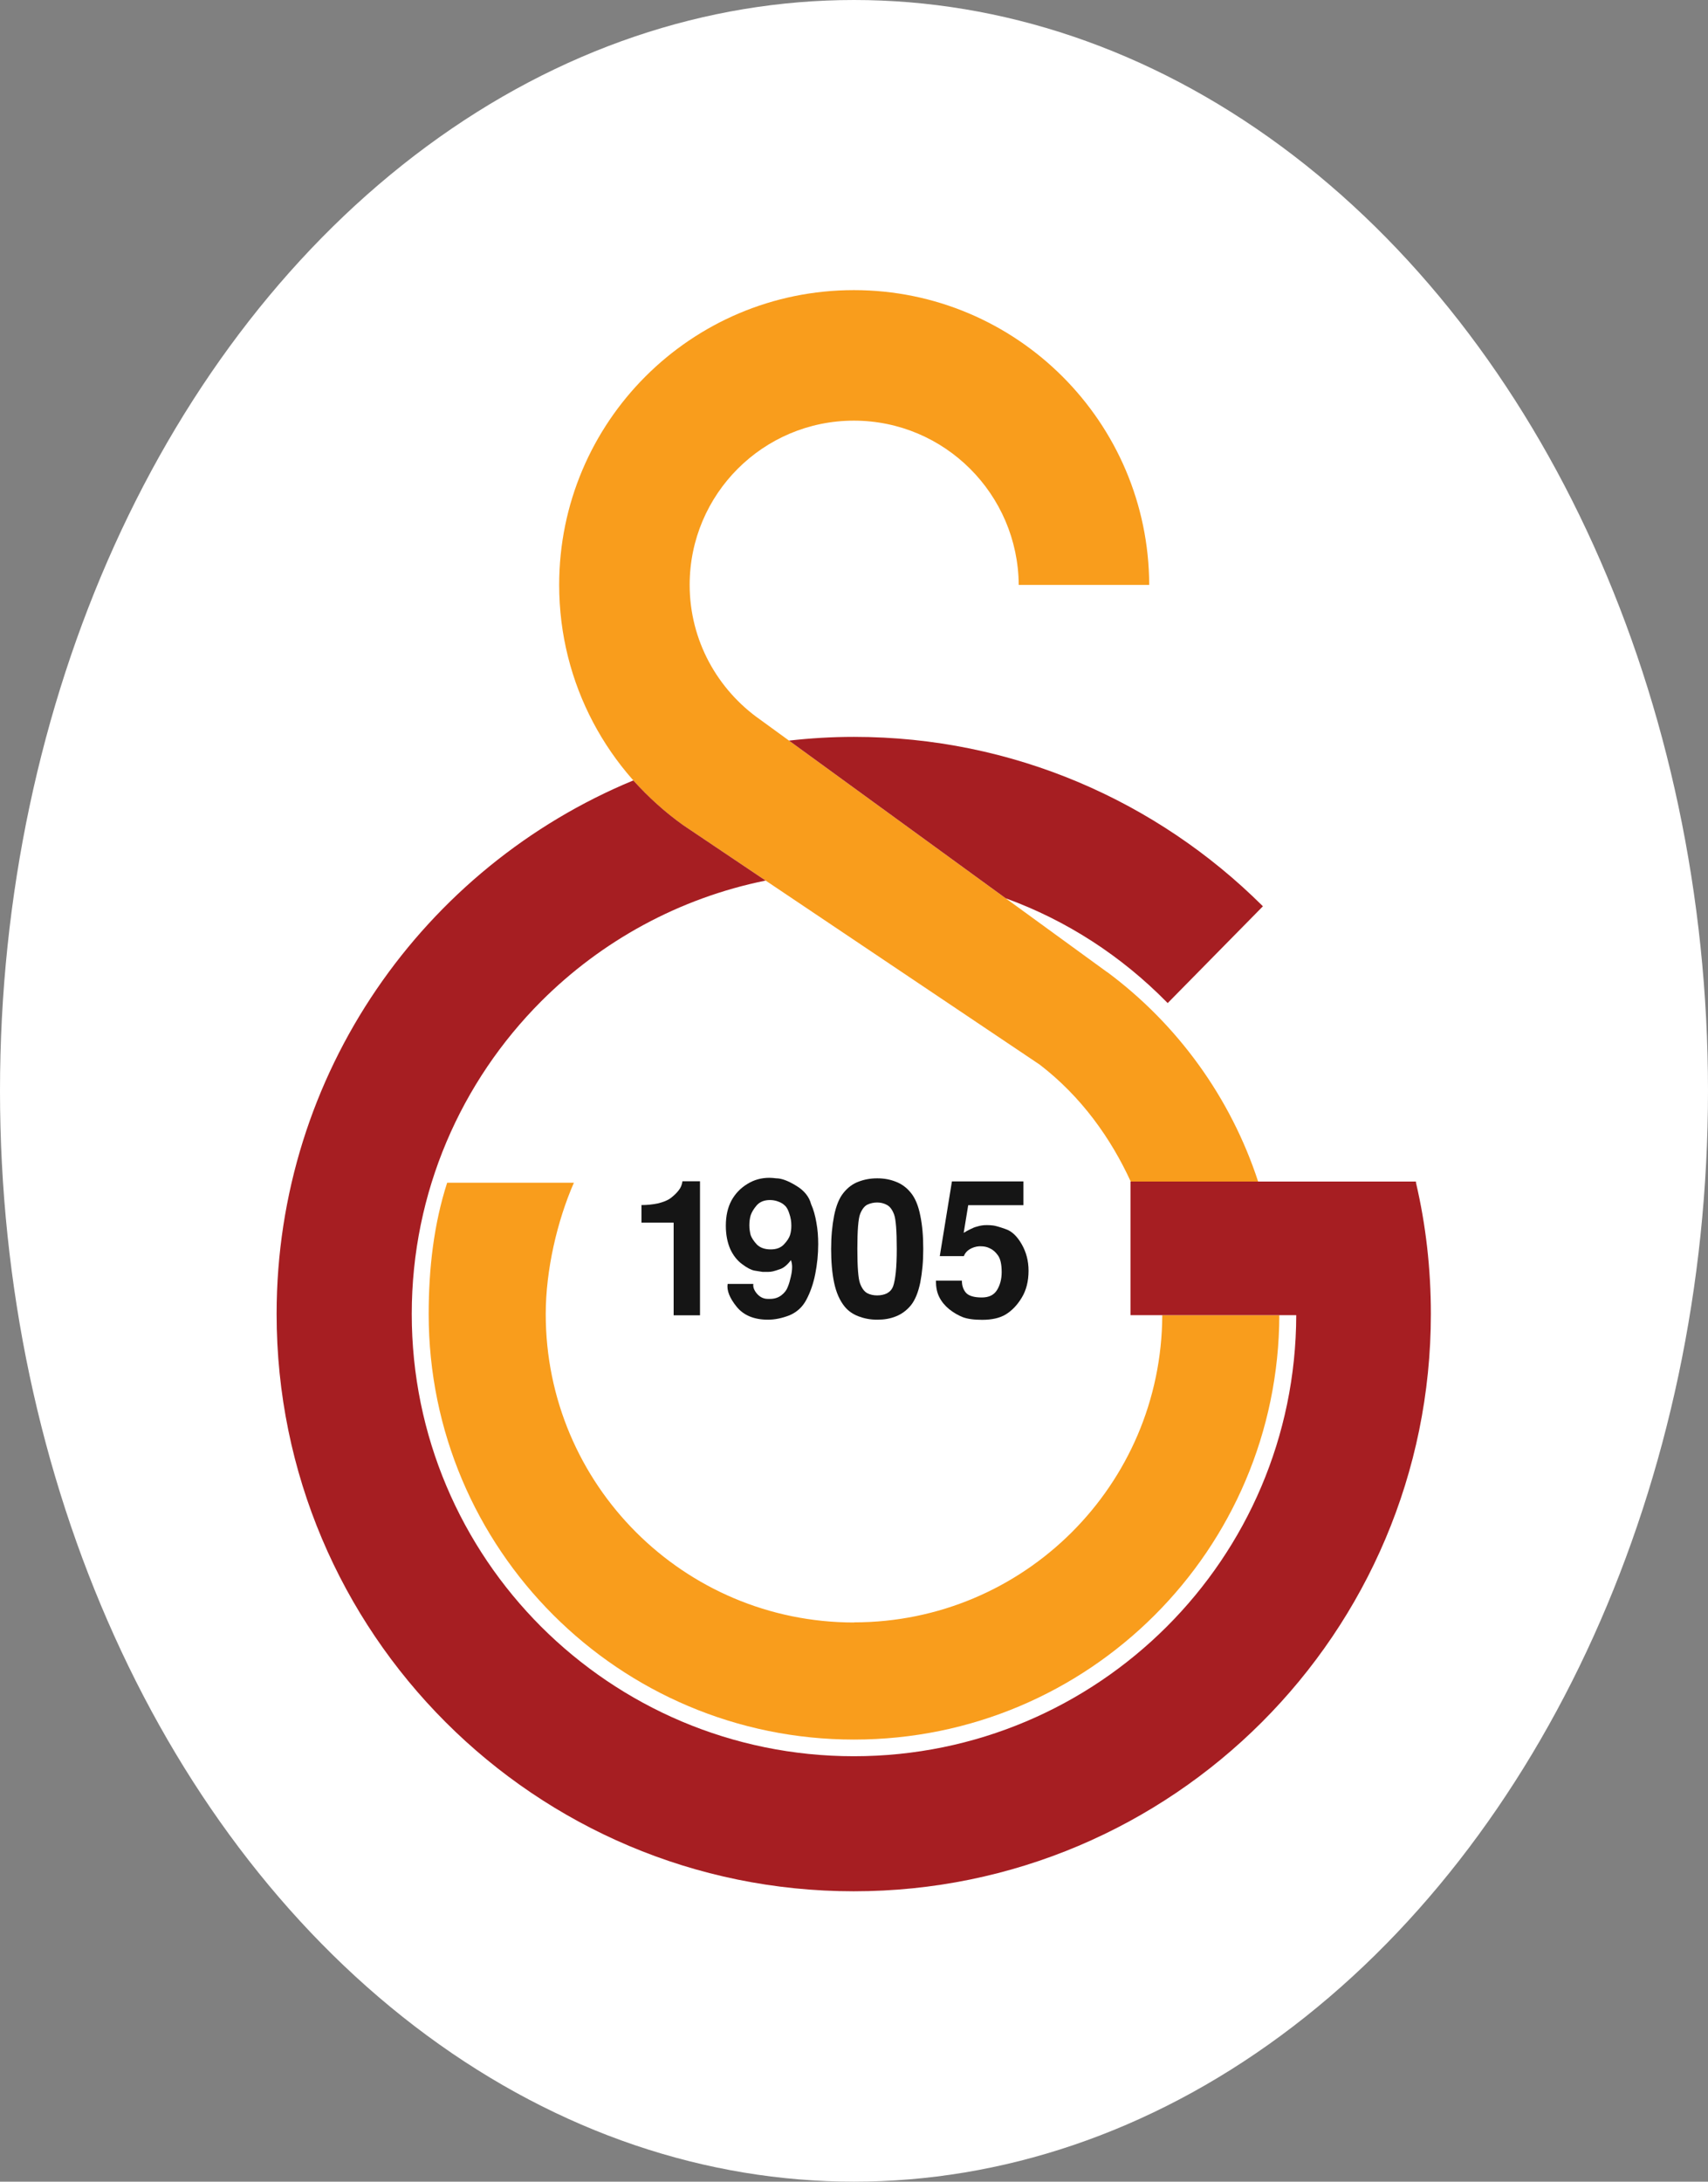
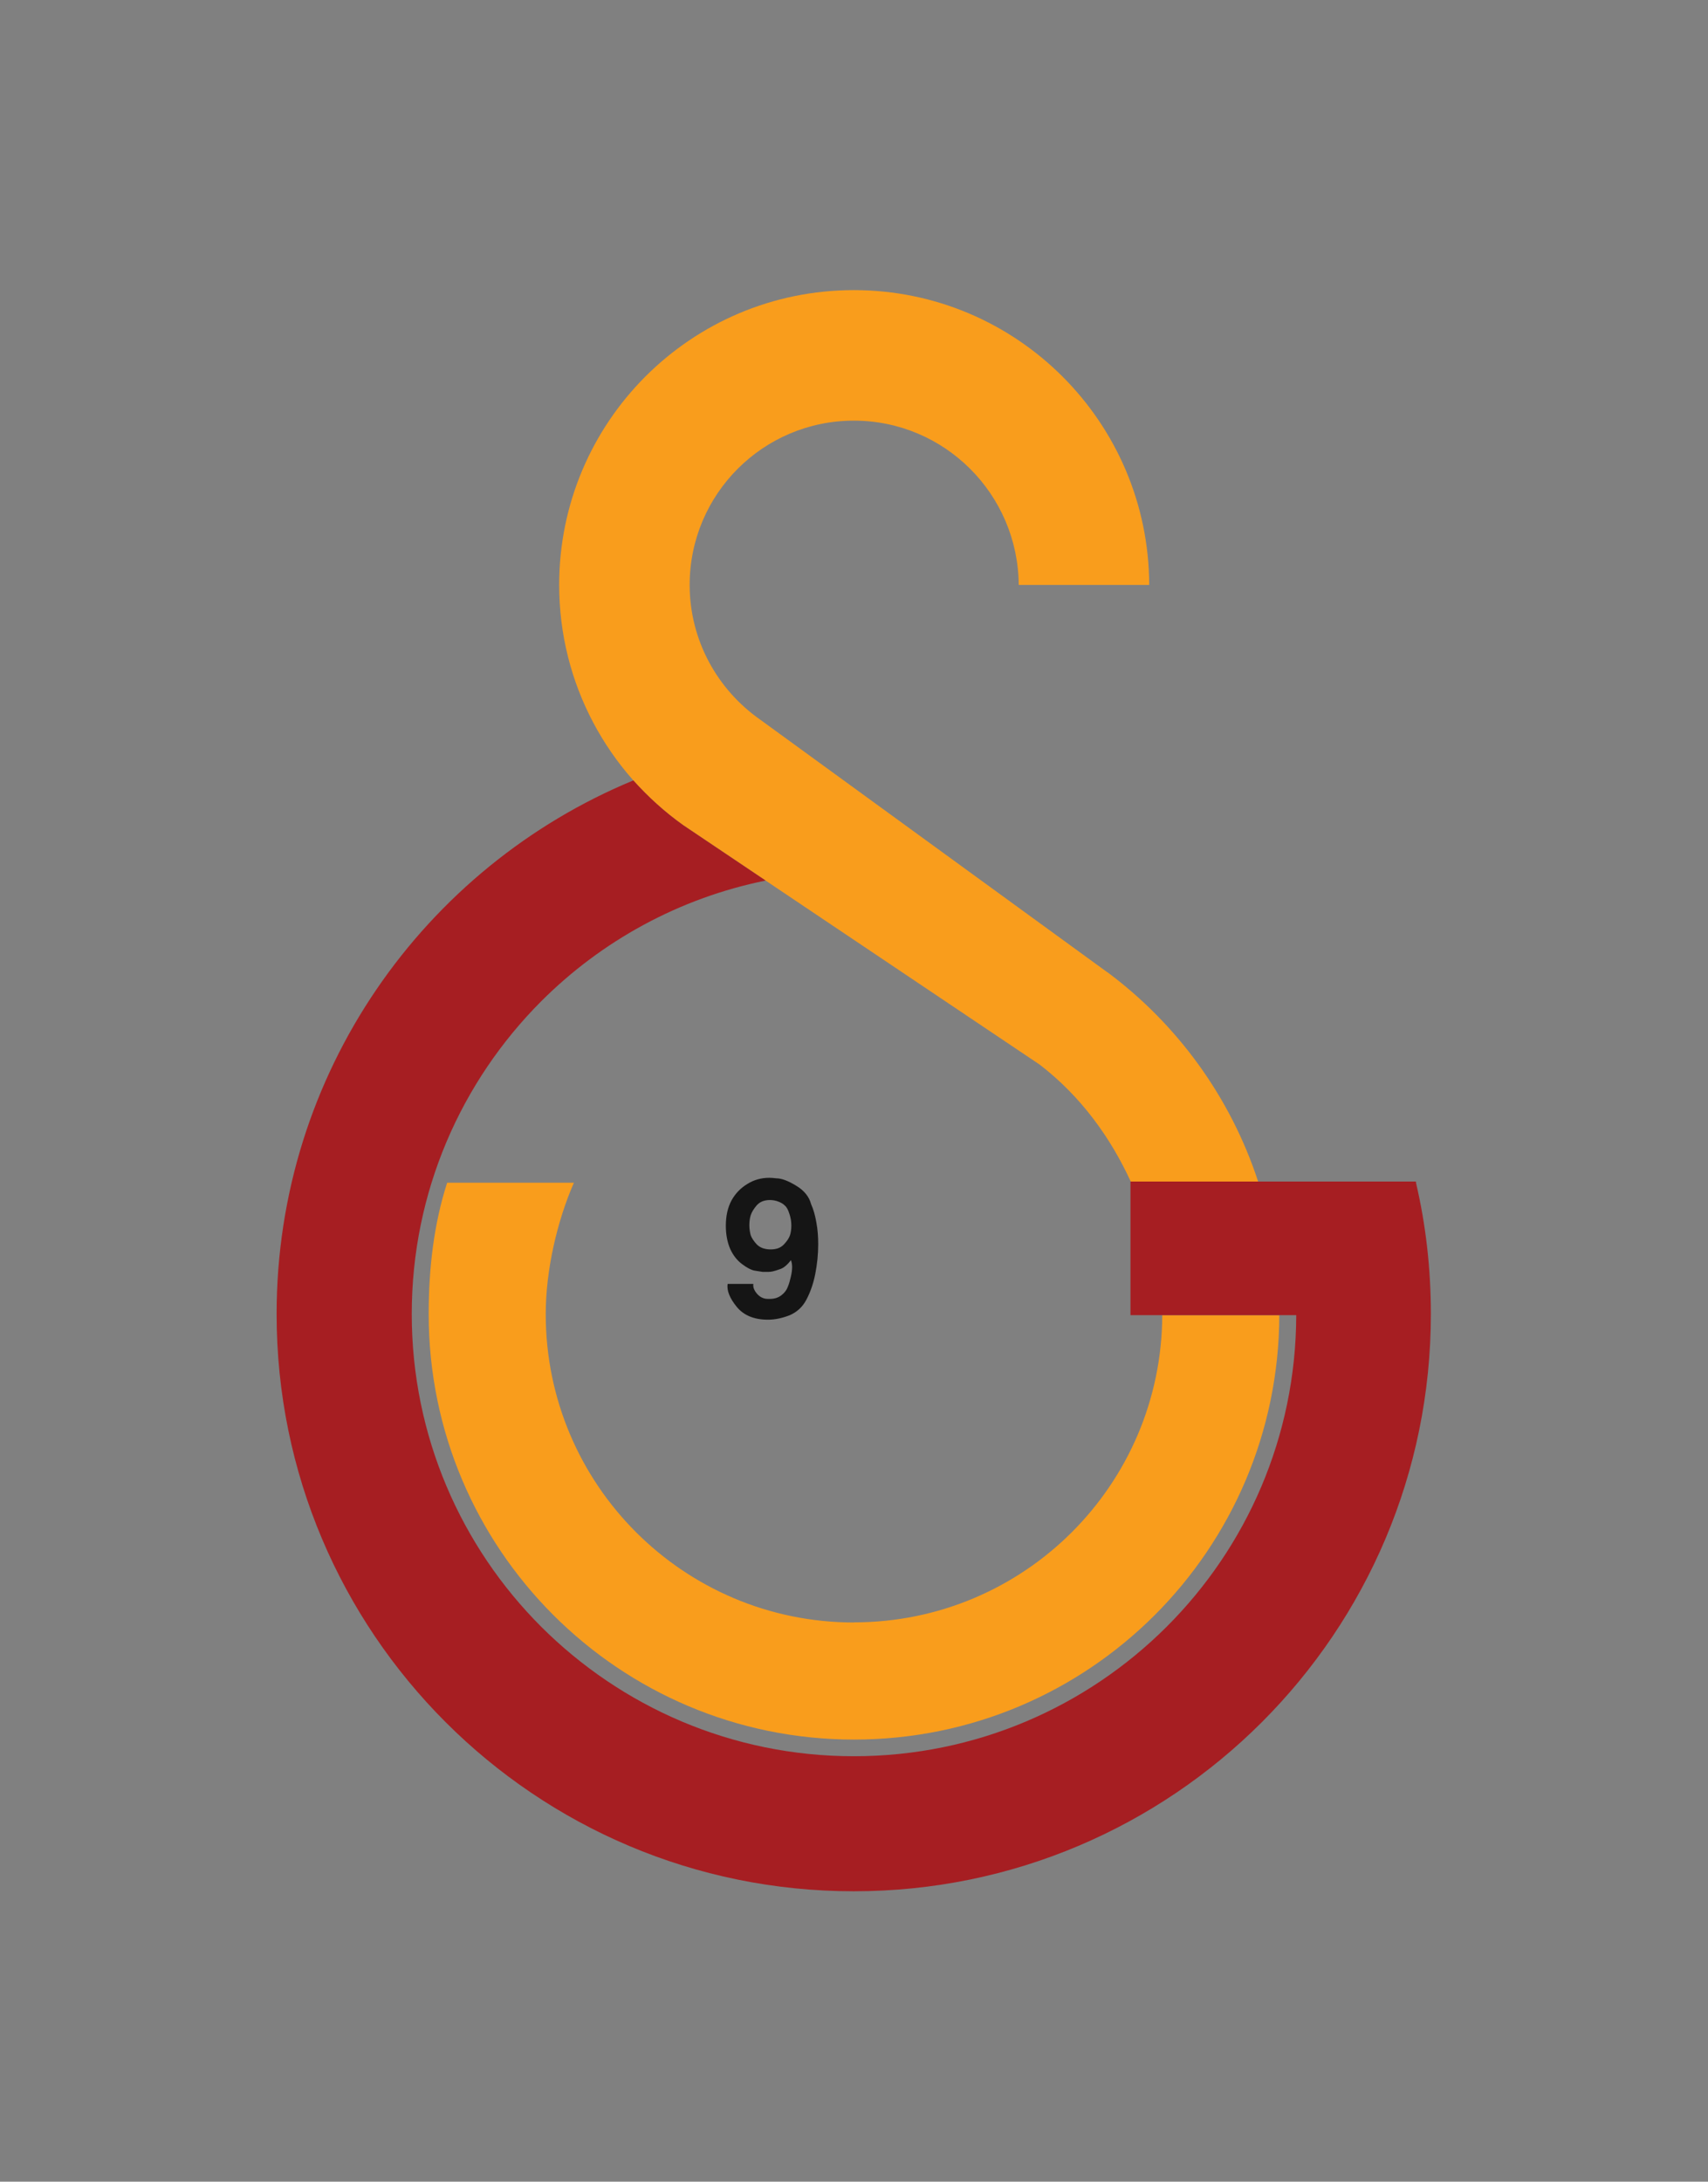
<svg xmlns="http://www.w3.org/2000/svg" id="Layer_2" data-name="Layer 2" viewBox="0 0 132.2 168.82">
  <rect x="0" y="0" width="132.2" height="168.82" fill="#808080" stroke="none" />
  <defs>
    <style>
      .cls-1 {
        fill: #fff;
      }

      .cls-2 {
        fill: #a61e22;
      }

      .cls-3 {
        fill: #f99d1c;
      }

      .cls-4 {
        fill: #151515;
      }
    </style>
  </defs>
  <g id="Layer_1-2" data-name="Layer 1">
-     <ellipse class="cls-1" cx="66.1" cy="84.41" rx="66.1" ry="84.41" />
    <g>
      <path class="cls-3" d="M85.7,75.23l-26.87-19.55c-3.28-2.3-5.45-6.11-5.45-10.42,0-7.02,5.69-12.71,12.71-12.71s12.71,5.69,12.76,12.71h10.1c-.04-12.6-10.26-22.81-22.86-22.81s-22.81,10.21-22.81,22.81c0,7.68,3.8,14.48,9.62,18.61l27.57,18.51c3.26,2.5,5.54,5.76,7.05,9.05h9.86c-2.14-6.54-6.27-12.19-11.68-16.21Z" />
      <path class="cls-3" d="M66.1,125.55c-13.18,0-23.86-10.68-23.86-23.86,0-3.42.89-7.22,2.18-10.17h-9.81c-1.03,3.19-1.43,6.63-1.43,10.17,0,18.18,14.74,32.92,32.92,32.92s32.87-14.69,32.92-32.84h-9.06c-.05,13.14-10.71,23.77-23.86,23.77Z" />
      <path class="cls-2" d="M109.61,91.5l-.02-.07h-.07s-12.14,0-12.14,0c0,0,0,0,0,0h-9.88v10.34h12.83c-.02,9.42-3.85,17.94-10.03,24.11-6.2,6.19-14.76,10.02-24.21,10.02s-18-3.83-24.2-10.02c-6.19-6.19-10.02-14.75-10.02-24.2s3.83-18,10.02-24.2c4.66-4.66,10.66-7.98,17.37-9.34l-6.37-4.28c-1.42-1.01-2.71-2.18-3.87-3.47-16.2,6.7-27.61,22.66-27.61,41.29,0,24.67,20,44.67,44.67,44.67s44.67-20,44.67-44.67c0-3.51-.39-6.92-1.16-10.19Z" />
-       <path class="cls-2" d="M90.32,77.56l.06.06,7.37-7.49-.06-.06c-8.12-8.06-19.28-13.05-31.59-13.05-1.7,0-3.38.1-5.03.29l16.77,12.2c4.74,1.72,8.97,4.48,12.48,8.05Z" />
-       <path class="cls-4" d="M54.19,101.78h-2.05v-7.17h-2.49v-1.36c.43,0,.85-.04,1.27-.13.42-.1.75-.23.99-.41.25-.19.46-.39.62-.6.17-.21.26-.45.29-.7h1.36v10.37" />
      <path class="cls-4" d="M59.6,92.86c-.45,0-.79.14-1.03.41-.23.27-.39.53-.47.78-.07.24-.1.5-.1.77s.04.51.1.75c.08.23.24.47.48.73.25.25.61.38,1.07.38s.78-.13,1.02-.38c.25-.26.41-.51.48-.73.07-.23.1-.47.1-.73,0-.32-.05-.62-.15-.91-.09-.29-.2-.51-.35-.64-.14-.14-.31-.24-.51-.31-.2-.08-.42-.12-.66-.12M58.31,99.35c-.04.23.05.49.28.76.23.26.51.4.83.4h.18c.34,0,.63-.09.88-.28.25-.19.41-.41.5-.66.1-.24.17-.5.23-.77.07-.28.1-.54.1-.76,0-.19-.03-.36-.09-.53-.28.37-.56.6-.82.69-.25.09-.45.15-.58.18-.13.03-.24.04-.35.04h-.45c-.16-.03-.37-.06-.63-.1-.25-.05-.57-.21-.95-.5-.38-.28-.69-.67-.92-1.17-.22-.51-.34-1.11-.34-1.8,0-.77.15-1.42.44-1.96.3-.54.71-.96,1.22-1.27.51-.32,1.08-.48,1.71-.48.18,0,.35.02.53.04.41,0,.92.19,1.54.57.62.37,1.01.85,1.16,1.43.19.42.32.9.41,1.43.1.54.14,1.09.14,1.67,0,.78-.08,1.55-.23,2.31-.15.75-.38,1.41-.69,1.99-.3.57-.74.96-1.3,1.2-.57.22-1.12.34-1.67.34-1.08,0-1.89-.34-2.43-1.01-.54-.67-.77-1.26-.69-1.76h2Z" />
-       <path class="cls-4" d="M69.12,99.56c.19-.53.29-1.5.29-2.91s-.07-2.31-.21-2.68c-.14-.37-.32-.61-.55-.73-.23-.13-.49-.19-.76-.19s-.53.06-.76.17c-.22.11-.41.35-.56.73-.14.38-.21,1.28-.21,2.69s.07,2.31.21,2.68c.14.37.32.62.56.75.23.12.49.17.76.17s.54-.05.76-.16c.22-.12.38-.29.47-.53M65.38,101.11c-.39-.48-.66-1.1-.82-1.86-.16-.77-.23-1.64-.23-2.6s.08-1.8.23-2.58c.16-.78.4-1.37.73-1.77.33-.41.72-.7,1.16-.86.44-.17.92-.26,1.45-.26s1,.09,1.43.26c.45.17.84.45,1.17.86.33.4.58.99.73,1.76.16.76.23,1.62.23,2.59s-.08,1.81-.23,2.59c-.16.77-.4,1.36-.73,1.77-.33.4-.72.68-1.15.85-.44.18-.92.26-1.45.26s-1-.09-1.45-.26c-.44-.17-.79-.41-1.07-.75Z" />
-       <path class="cls-4" d="M74.45,99.09c0,.38.1.69.31.94.21.24.62.37,1.23.37.54,0,.93-.18,1.17-.56.24-.38.37-.85.37-1.4,0-.61-.1-1.04-.29-1.3-.19-.26-.39-.44-.62-.54-.21-.11-.44-.16-.69-.16h-.16c-.26.02-.5.1-.72.23-.21.13-.36.3-.45.53h-1.86l.94-5.78h5.53v1.84h-4.27l-.35,2.14c.17-.11.34-.2.51-.28.17-.09.34-.16.5-.2.17-.05.29-.08.38-.09.1-.02.23-.03.41-.03.16,0,.33.01.48.03.17.02.49.11.97.28.48.16.89.56,1.24,1.17.35.61.53,1.29.53,2.05,0,.82-.18,1.52-.53,2.09-.35.58-.76,1-1.23,1.29-.46.28-1.07.42-1.83.42-.64,0-1.15-.07-1.51-.21-.35-.14-.7-.34-1.04-.61-.33-.27-.59-.58-.77-.94-.18-.35-.26-.78-.26-1.27h2.02" />
    </g>
  </g>
</svg>